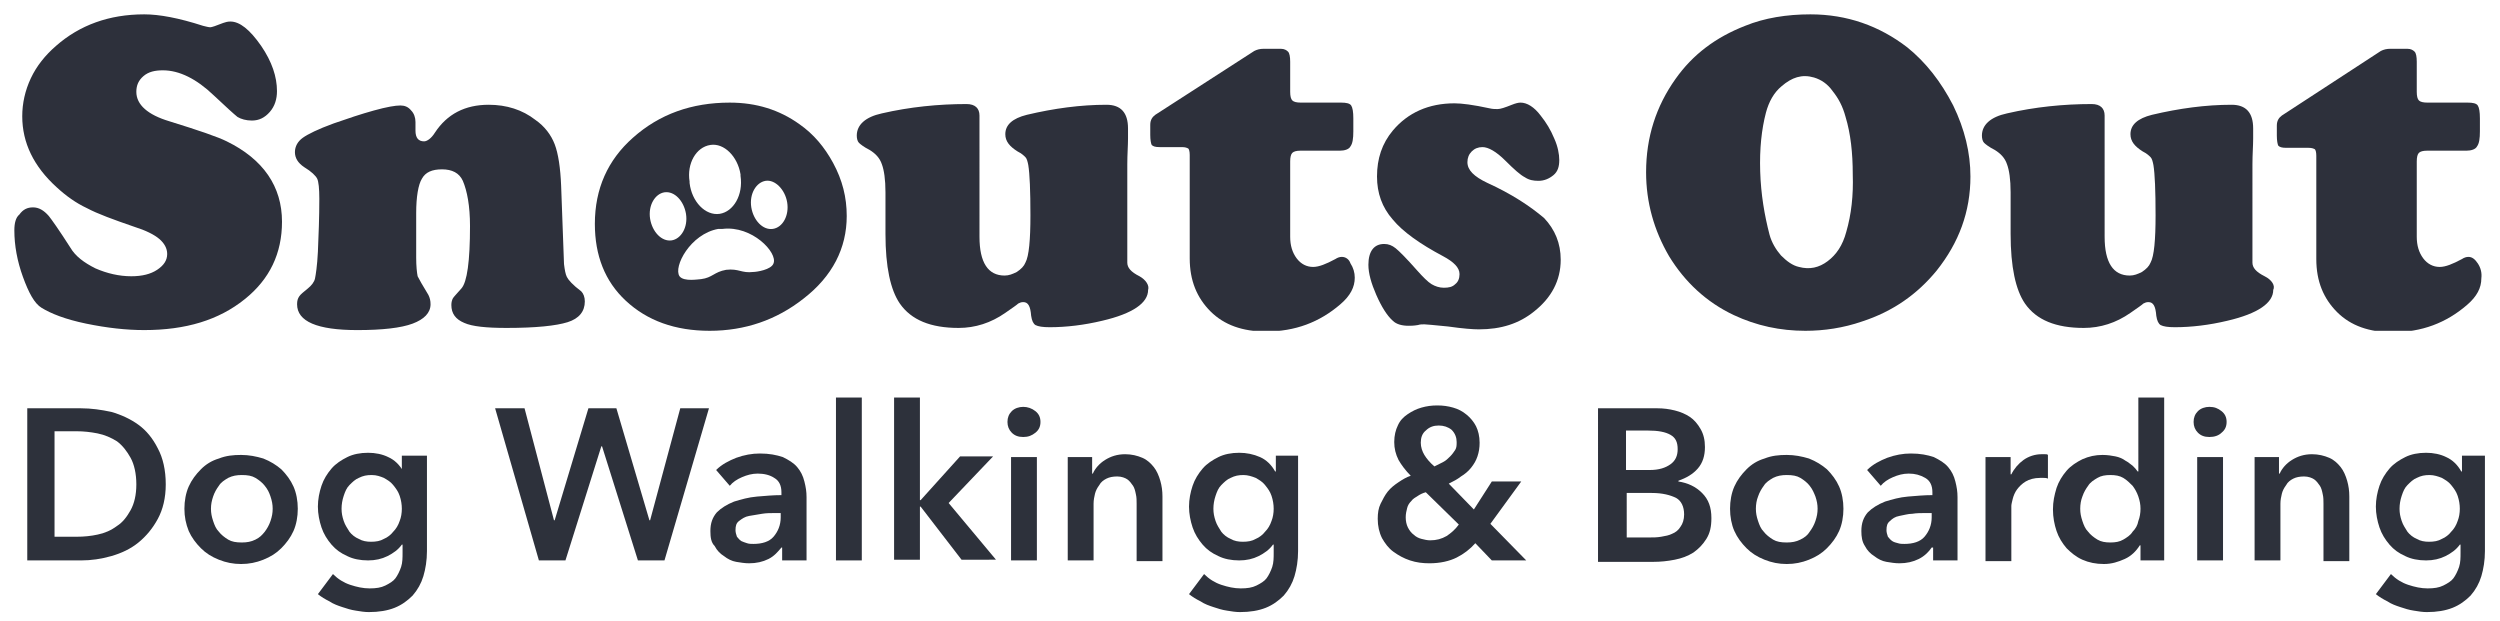
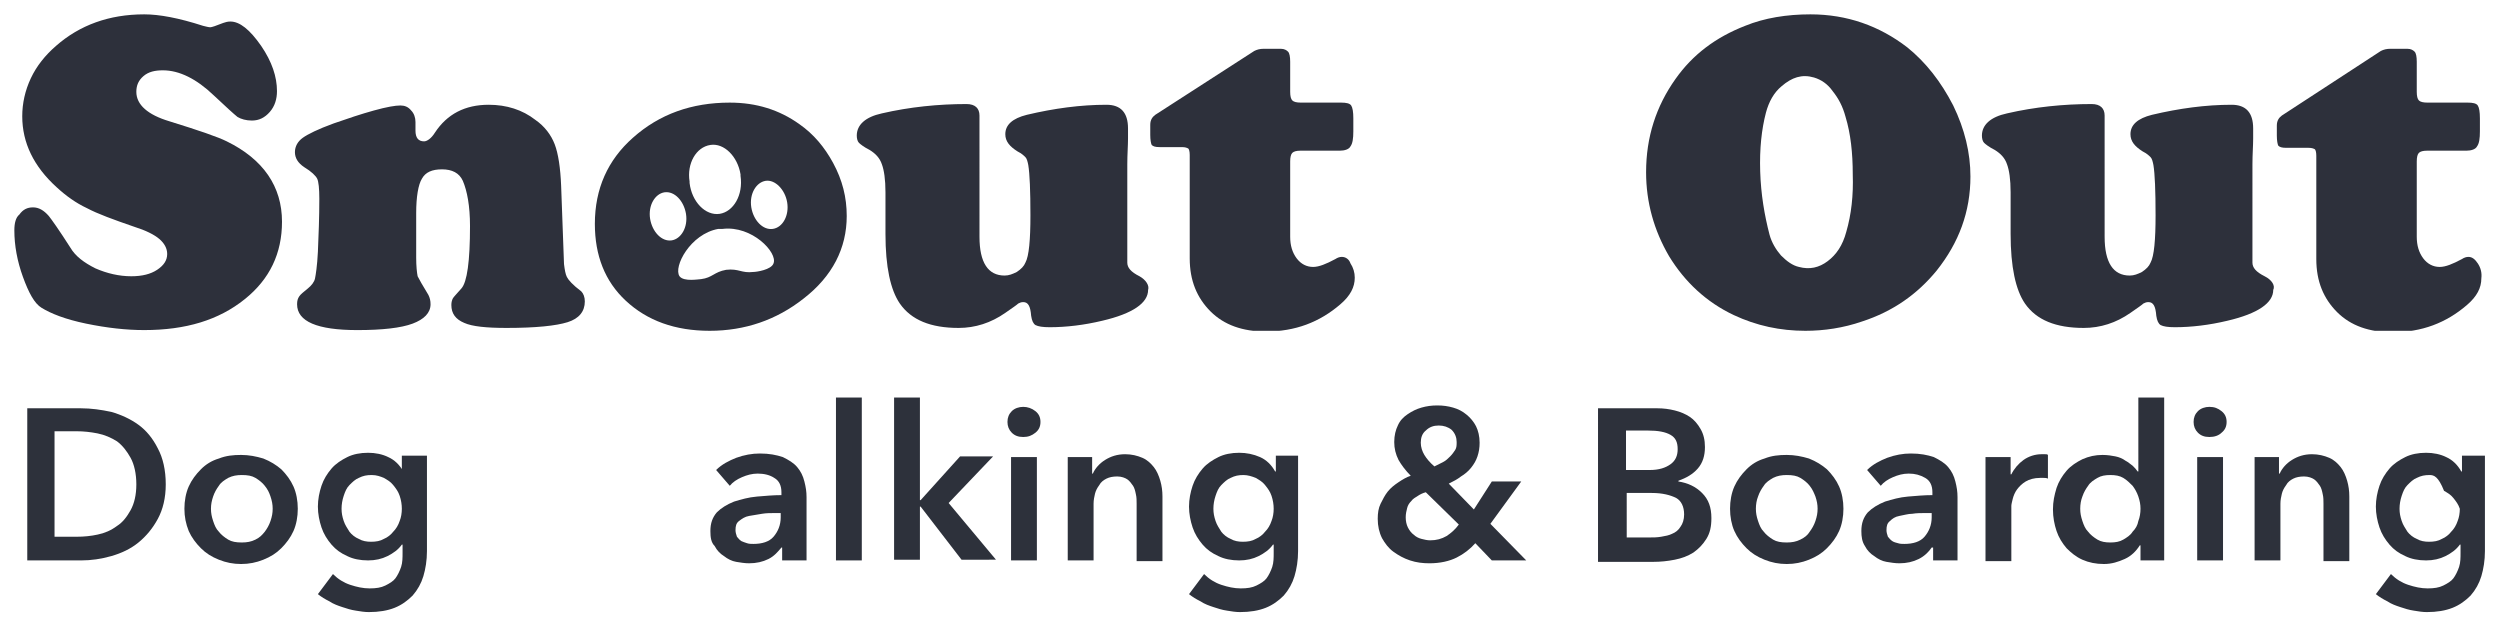
<svg xmlns="http://www.w3.org/2000/svg" xmlns:xlink="http://www.w3.org/1999/xlink" version="1.1" id="Layer_1" x="0px" y="0px" viewBox="0 0 348.4 86.6" style="enable-background:new 0 0 348.4 86.6;" xml:space="preserve">
  <style type="text/css">
	.st0{clip-path:url(#SVGID_2_);fill:#2D303B;}
	.st1{enable-background:new    ;}
	.st2{fill:#2D313B;}
</style>
  <title>logo-svg</title>
  <g>
    <defs>
      <rect id="SVGID_1_" x="2" y="2" width="343.9" height="44.1" />
    </defs>
    <clipPath id="SVGID_2_">
      <use xlink:href="#SVGID_1_" style="overflow:visible;" />
    </clipPath>
    <path class="st0" d="M31.6,19.7c-1.2-0.6-3.8-1.5-8-2.8C20.6,16,19,14.6,19,12.8c0-0.9,0.3-1.6,1-2.2c0.7-0.6,1.6-0.8,2.7-0.8   c2.3,0,4.7,1.2,7.1,3.5c1.7,1.6,2.8,2.6,3.3,3c0.5,0.3,1.2,0.5,2,0.5c1,0,1.8-0.4,2.5-1.2c0.7-0.8,1-1.8,1-2.9c0-2-0.7-4.1-2.2-6.3   C34.8,4.1,33.4,3,32.1,3c-0.4,0-0.7,0.1-1,0.2c-1,0.4-1.6,0.6-1.8,0.6c-0.2,0-0.6-0.1-1-0.2C24.9,2.5,22.2,2,20.1,2   c-4.9,0-9,1.5-12.3,4.4c-1.5,1.3-2.7,2.8-3.5,4.5c-0.8,1.7-1.2,3.5-1.2,5.3c0,3.7,1.6,7,4.8,9.9c1.3,1.2,2.7,2.2,4.2,2.9   c1.5,0.8,3.7,1.6,6.6,2.6c1.6,0.5,2.8,1.1,3.5,1.7c0.7,0.6,1.1,1.3,1.1,2.1c0,0.9-0.5,1.6-1.4,2.2c-0.9,0.6-2.1,0.9-3.6,0.9   c-1.7,0-3.4-0.4-5-1.1c-1.6-0.8-2.8-1.7-3.5-2.9c-1.6-2.5-2.6-3.9-3-4.4c-0.7-0.8-1.4-1.2-2.2-1.2c-0.8,0-1.4,0.3-1.9,1   C2.2,30.3,2,31.1,2,32.1c0,2.1,0.4,4.3,1.2,6.5c0.8,2.2,1.6,3.7,2.6,4.3c1.3,0.8,3.3,1.6,6.2,2.2c2.9,0.6,5.6,0.9,8.1,0.9   c5.8,0,10.4-1.4,14-4.3c3.5-2.8,5.2-6.4,5.2-10.8C39.3,26,36.7,22.2,31.6,19.7" />
    <path class="st0" d="M79,38.6c-0.2-0.4-0.3-1-0.4-1.8l-0.4-10.9c-0.1-2.5-0.4-4.5-0.9-5.8c-0.5-1.3-1.4-2.5-2.7-3.4   c-1.8-1.4-4-2.1-6.5-2.1c-3.3,0-5.8,1.3-7.5,3.9c-0.5,0.8-1.1,1.2-1.5,1.2c-0.8,0-1.2-0.5-1.2-1.5c0-0.1,0-0.3,0-0.4   c0-0.5,0-0.7,0-0.8c0-0.6-0.2-1.2-0.6-1.6c-0.4-0.5-0.9-0.7-1.5-0.7c-0.7,0-1.9,0.2-3.7,0.7c-1.8,0.5-3.6,1.1-5.6,1.8   c-2.2,0.8-3.6,1.5-4.3,2c-0.7,0.5-1.1,1.2-1.1,2c0,0.8,0.4,1.5,1.3,2.1c1,0.6,1.6,1.2,1.8,1.6c0.2,0.4,0.3,1.4,0.3,2.8   c0,2.6-0.1,5.1-0.2,7.4c-0.1,2-0.3,3.2-0.4,3.7c-0.1,0.5-0.5,1-1,1.4c-0.6,0.5-1,0.8-1.2,1.1c-0.2,0.3-0.3,0.6-0.3,1.1   c0,2.4,2.8,3.6,8.4,3.6c3.5,0,6.1-0.3,7.7-0.9c1.6-0.6,2.5-1.5,2.5-2.7c0-0.5-0.1-0.9-0.3-1.3c-0.8-1.3-1.3-2.2-1.5-2.6   C58.1,38,58,37.1,58,35.9v-6.2c0-2.3,0.3-4,0.8-4.8c0.5-0.9,1.4-1.3,2.8-1.3c1.4,0,2.4,0.5,2.9,1.6c0.6,1.4,1,3.5,1,6.3   c0,4.9-0.4,7.8-1.2,8.7c-0.7,0.8-1.1,1.2-1.2,1.4c-0.1,0.2-0.2,0.5-0.2,0.9c0,1.2,0.6,2,1.8,2.5c1.1,0.5,3.1,0.7,5.9,0.7   c4.1,0,6.9-0.3,8.5-0.8c1.6-0.5,2.4-1.5,2.4-2.9c0-0.6-0.2-1.1-0.5-1.4C79.8,39.7,79.2,39,79,38.6" />
    <path class="st0" d="M158.8,38.5c-1.2-0.6-1.7-1.2-1.7-1.9V22.9c0-1.4,0.1-2.6,0.1-3.6c0-0.7,0-1.2,0-1.4c0-2.2-1-3.3-3-3.3   c-3.6,0-7.3,0.5-11.1,1.4c-2,0.5-3,1.4-3,2.7c0,1,0.6,1.7,1.7,2.4c0.6,0.3,0.9,0.6,1.1,0.8c0.2,0.2,0.3,0.6,0.4,1.1   c0.2,1.2,0.3,3.6,0.3,7c0,3.4-0.2,5.7-0.7,6.6c-0.2,0.5-0.6,0.9-1.2,1.3c-0.6,0.3-1.1,0.5-1.7,0.5c-2.3,0-3.5-1.8-3.5-5.4V16.1   c0-1-0.6-1.6-1.8-1.6c-3.9,0-7.9,0.4-11.8,1.3c-2.3,0.5-3.5,1.6-3.5,3.1c0,0.4,0.1,0.8,0.3,1c0.2,0.2,0.7,0.6,1.5,1   c0.8,0.5,1.4,1.1,1.7,2c0.3,0.8,0.5,2.1,0.5,3.9v1.4c0,1.2,0,2.7,0,4.4c0,4.6,0.7,7.8,2,9.7c1.6,2.3,4.3,3.4,8.2,3.4   c2.3,0,4.5-0.7,6.5-2.1c1-0.7,1.6-1.1,1.8-1.3c0.2-0.1,0.4-0.2,0.7-0.2c0.7,0,1,0.6,1.1,1.9c0.1,0.7,0.3,1.1,0.6,1.3   c0.4,0.2,1,0.3,2,0.3c2.3,0,4.8-0.3,7.3-0.9c4.3-1,6.4-2.5,6.4-4.3C160.2,39.8,159.7,39,158.8,38.5" />
    <path class="st0" d="M187,35.8c-0.3,0-0.6,0.1-0.9,0.3c-1.3,0.7-2.3,1.1-3.1,1.1c-0.9,0-1.7-0.4-2.3-1.2c-0.6-0.8-0.9-1.8-0.9-3   V22.5c0-0.6,0.1-1,0.3-1.2c0.2-0.2,0.6-0.3,1.1-0.3h5.5c0.7,0,1.3-0.2,1.5-0.6c0.3-0.4,0.4-1.1,0.4-2.1v-1.8c0-0.9-0.1-1.5-0.3-1.8   c-0.2-0.3-0.7-0.4-1.4-0.4h-5.6c-0.6,0-1-0.1-1.2-0.3c-0.2-0.2-0.3-0.6-0.3-1.2V8.6c0-0.7-0.1-1.2-0.3-1.4c-0.2-0.2-0.5-0.4-1-0.4   h-2.4c-0.5,0-0.9,0.1-1.3,0.3l-13.8,8.9c-0.4,0.3-0.7,0.7-0.7,1.4v1.4c0,0.7,0.1,1.2,0.2,1.4c0.2,0.2,0.5,0.3,1.1,0.3h3.1   c0.5,0,0.7,0.1,0.9,0.2c0.1,0.1,0.2,0.4,0.2,0.9v14.4c0,3.1,1,5.5,2.9,7.4c1.9,1.9,4.5,2.8,7.7,2.8c4.1,0,7.5-1.3,10.4-3.8   c1.4-1.2,2-2.4,2-3.7c0-0.7-0.2-1.4-0.6-2C188,36.1,187.5,35.8,187,35.8" />
-     <path class="st0" d="M207.3,25.5c-1.9-0.9-2.8-1.8-2.8-2.9c0-0.6,0.2-1.1,0.6-1.5c0.4-0.4,0.9-0.6,1.5-0.6c0.8,0,1.9,0.6,3.2,1.9   c1.2,1.2,2.1,2,2.7,2.3c0.6,0.4,1.2,0.5,1.9,0.5c0.8,0,1.5-0.3,2.1-0.8c0.6-0.5,0.8-1.2,0.8-2.1c0-0.8-0.2-1.9-0.7-3   c-0.5-1.2-1.1-2.2-1.9-3.2c-0.9-1.2-1.9-1.8-2.8-1.8c-0.3,0-0.7,0.1-1.2,0.3c-1,0.4-1.6,0.6-2,0.6c-0.3,0-0.7,0-1.1-0.1   c-2.3-0.5-3.9-0.7-4.9-0.7c-3.6,0-6.5,1.3-8.6,3.8c-1.5,1.8-2.2,3.9-2.2,6.4c0,2.3,0.7,4.3,2.2,6c1.4,1.7,3.8,3.4,7,5.1   c1.5,0.8,2.3,1.6,2.3,2.5c0,0.6-0.2,1.1-0.6,1.4c-0.4,0.4-0.9,0.5-1.6,0.5c-0.6,0-1.2-0.2-1.7-0.5c-0.5-0.3-1.2-1-2-1.9   c-1.5-1.7-2.5-2.7-3-3.1c-0.5-0.4-1-0.6-1.6-0.6c-1.4,0-2.2,1-2.2,2.9c0,1.2,0.4,2.6,1.1,4.2c0.7,1.6,1.5,2.9,2.3,3.6   c0.5,0.5,1.3,0.7,2.2,0.7c0.3,0,0.7,0,1.3-0.1c0.3-0.1,0.6-0.1,0.9-0.1c0.2,0,1.3,0.1,3.3,0.3c2.1,0.3,3.5,0.4,4.3,0.4   c3.1,0,5.6-0.8,7.7-2.5c2.4-1.9,3.7-4.3,3.7-7.2c0-2.3-0.8-4.2-2.3-5.8C213.2,28.7,210.6,27,207.3,25.5" />
    <path class="st0" d="M265.8,6.6c-3.9-3-8.4-4.6-13.5-4.6c-3.3,0-6.4,0.5-9.1,1.6c-4.1,1.6-7.3,4-9.7,7.4c-2.7,3.8-4.1,8.1-4.1,13   c0,4.2,1.1,8.1,3.2,11.7c2.2,3.6,5.2,6.4,9,8.2c3.2,1.5,6.5,2.2,10,2.2c2.6,0,5.3-0.4,7.9-1.3c4.3-1.4,7.7-3.8,10.4-7.1   c3.1-3.9,4.7-8.2,4.7-13.1c0-3.3-0.8-6.6-2.4-9.9C270.5,11.4,268.4,8.7,265.8,6.6 M257.3,32.3c-0.5,1.9-1.4,3.2-2.6,4.1   c-1.2,0.9-2.5,1.2-4,0.8c-0.9-0.2-1.7-0.8-2.5-1.6c-0.7-0.8-1.3-1.8-1.6-2.9c-0.7-2.7-1.2-5.6-1.3-8.8c-0.1-3.2,0.2-5.9,0.8-8.2   c0.4-1.5,1.1-2.8,2.2-3.7c1.4-1.2,2.8-1.7,4.5-1.2c1,0.3,1.9,0.9,2.6,1.9c0.8,1,1.4,2.1,1.8,3.6c0.7,2.3,1,5,1,8   C258.3,27.2,258,29.9,257.3,32.3" />
    <path class="st0" d="M315.6,38.5c-1.2-0.6-1.7-1.2-1.7-1.9V22.9c0-1.4,0.1-2.6,0.1-3.6c0-0.7,0-1.2,0-1.4c0-2.2-1-3.3-3-3.3   c-3.6,0-7.3,0.5-11.1,1.4c-2,0.5-3,1.4-3,2.7c0,1,0.6,1.7,1.7,2.4c0.6,0.3,0.9,0.6,1.1,0.8c0.2,0.2,0.3,0.6,0.4,1.1   c0.2,1.2,0.3,3.6,0.3,7c0,3.4-0.2,5.7-0.7,6.6c-0.2,0.5-0.6,0.9-1.2,1.3c-0.6,0.3-1.1,0.5-1.7,0.5c-2.3,0-3.5-1.8-3.5-5.4V16.1   c0-1-0.6-1.6-1.8-1.6c-3.9,0-7.9,0.4-11.8,1.3c-2.3,0.5-3.5,1.6-3.5,3.1c0,0.4,0.1,0.8,0.3,1c0.2,0.2,0.7,0.6,1.5,1   c0.8,0.5,1.4,1.1,1.7,2c0.3,0.8,0.5,2.1,0.5,3.9v1.4c0,1.2,0,2.7,0,4.4c0,4.6,0.7,7.8,2,9.7c1.6,2.3,4.3,3.4,8.2,3.4   c2.3,0,4.5-0.7,6.5-2.1c1-0.7,1.6-1.1,1.8-1.3c0.2-0.1,0.4-0.2,0.7-0.2c0.7,0,1,0.6,1.1,1.9c0.1,0.7,0.3,1.1,0.6,1.3   c0.4,0.2,1,0.3,2,0.3c2.3,0,4.8-0.3,7.3-0.9c4.3-1,6.4-2.5,6.4-4.3C317.1,39.8,316.6,39,315.6,38.5" />
    <path class="st0" d="M345.3,36.7c-0.4-0.6-0.8-0.9-1.3-0.9c-0.3,0-0.6,0.1-0.9,0.3c-1.3,0.7-2.3,1.1-3.1,1.1   c-0.9,0-1.7-0.4-2.3-1.2c-0.6-0.8-0.9-1.8-0.9-3V22.5c0-0.6,0.1-1,0.3-1.2c0.2-0.2,0.6-0.3,1.1-0.3h5.5c0.7,0,1.3-0.2,1.5-0.6   c0.3-0.4,0.4-1.1,0.4-2.1v-1.8c0-0.9-0.1-1.5-0.3-1.8c-0.2-0.3-0.7-0.4-1.4-0.4h-5.6c-0.6,0-1-0.1-1.2-0.3   c-0.2-0.2-0.3-0.6-0.3-1.2V8.6c0-0.7-0.1-1.2-0.3-1.4c-0.2-0.2-0.5-0.4-1-0.4h-2.4c-0.5,0-0.9,0.1-1.3,0.3L318,16.1   c-0.4,0.3-0.7,0.7-0.7,1.4v1.4c0,0.7,0.1,1.2,0.2,1.4c0.2,0.2,0.5,0.3,1.1,0.3h3.1c0.5,0,0.7,0.1,0.9,0.2c0.1,0.1,0.2,0.4,0.2,0.9   v14.4c0,3.1,1,5.5,2.9,7.4c1.9,1.9,4.5,2.8,7.7,2.8c4.1,0,7.5-1.3,10.4-3.8c1.4-1.2,2-2.4,2-3.7C345.9,38,345.7,37.3,345.3,36.7" />
    <path class="st0" d="M111.4,17.3c-2.8-2-6-3-9.7-3c-5.3,0-9.8,1.6-13.5,4.9c-3.5,3.1-5.3,7.1-5.3,12c0,4.4,1.4,8,4.3,10.7   c3,2.8,6.9,4.2,11.7,4.2c4.9,0,9.3-1.5,13.1-4.5c4-3.1,6-7,6-11.5c0-2.6-0.6-5-1.9-7.4C114.9,20.5,113.4,18.7,111.4,17.3 M99,20.2   c1.9-0.3,3.8,1.6,4.2,4.1c0,0.1,0,0.2,0,0.2c0.4,2.7-1,5-2.9,5.3c-2,0.3-3.9-1.7-4.2-4.3c0-0.1,0-0.2,0-0.2   C95.7,22.8,97,20.5,99,20.2 M90.6,30.5c-0.3-1.9,0.7-3.5,2-3.7c1.4-0.2,2.7,1.2,3,3c0.3,1.9-0.7,3.5-2,3.7   C92.2,33.7,90.9,32.3,90.6,30.5 M107.8,36.7c-0.3,0.9-2.4,1.2-2.8,1.2c-1.7,0.2-2-0.5-3.8-0.3c-1.7,0.3-1.9,1.1-3.5,1.3   c-0.3,0-2.4,0.4-3-0.4c-0.9-1.3,1.5-5.9,5.4-6.6c0.1,0,0.2,0,0.3,0c0.1,0,0.2,0,0.3,0C104.8,31.4,108.4,35.2,107.8,36.7    M107.7,31.9c-1.4,0.2-2.7-1.2-3-3c-0.3-1.9,0.7-3.5,2-3.7s2.7,1.2,3,3C110,30,109.1,31.7,107.7,31.9" />
  </g>
  <g class="st1">
    <path class="st2" d="M3.8,56.9h7.5c1.4,0,2.8,0.2,4.2,0.5c1.4,0.4,2.7,1,3.8,1.8s2,1.9,2.7,3.3c0.7,1.3,1.1,3,1.1,5   c0,1.9-0.4,3.5-1.1,4.8c-0.7,1.3-1.6,2.4-2.7,3.3c-1.1,0.9-2.4,1.5-3.8,1.9c-1.4,0.4-2.8,0.6-4.2,0.6H3.8V56.9z M10.7,74.8   c1,0,2-0.1,2.9-0.3c1-0.2,1.9-0.6,2.7-1.2c0.8-0.5,1.4-1.3,1.9-2.2s0.8-2.1,0.8-3.6c0-1.5-0.3-2.8-0.8-3.7s-1.1-1.7-1.9-2.3   c-0.8-0.5-1.7-0.9-2.7-1.1c-1-0.2-2-0.3-2.9-0.3H7.6v14.7H10.7z" />
    <path class="st2" d="M25.7,70.9c0-1.1,0.2-2.2,0.6-3.1c0.4-0.9,1-1.7,1.7-2.4c0.7-0.7,1.5-1.2,2.5-1.5c1-0.4,2-0.5,3.1-0.5   s2.1,0.2,3.1,0.5c1,0.4,1.8,0.9,2.5,1.5c0.7,0.7,1.3,1.5,1.7,2.4c0.4,0.9,0.6,2,0.6,3.1c0,1.1-0.2,2.2-0.6,3.1   c-0.4,0.9-1,1.7-1.7,2.4c-0.7,0.7-1.5,1.2-2.5,1.6c-1,0.4-2,0.6-3.1,0.6s-2.1-0.2-3.1-0.6c-1-0.4-1.8-0.9-2.5-1.6   c-0.7-0.7-1.3-1.5-1.7-2.4C25.9,73,25.7,72,25.7,70.9z M29.4,70.9c0,0.6,0.1,1.1,0.3,1.7c0.2,0.6,0.4,1.1,0.8,1.5   c0.3,0.4,0.8,0.8,1.3,1.1c0.5,0.3,1.1,0.4,1.9,0.4c0.7,0,1.3-0.1,1.9-0.4s0.9-0.6,1.3-1.1c0.3-0.4,0.6-0.9,0.8-1.5   c0.2-0.6,0.3-1.1,0.3-1.7s-0.1-1.1-0.3-1.7s-0.4-1-0.8-1.5c-0.3-0.4-0.8-0.8-1.3-1.1c-0.5-0.3-1.1-0.4-1.9-0.4   c-0.7,0-1.3,0.1-1.9,0.4c-0.5,0.3-1,0.6-1.3,1.1c-0.3,0.4-0.6,0.9-0.8,1.5S29.4,70.3,29.4,70.9z" />
    <path class="st2" d="M59.5,63.7v13.1c0,1.3-0.2,2.5-0.5,3.5c-0.3,1-0.8,1.9-1.5,2.7c-0.7,0.7-1.5,1.3-2.5,1.7   c-1,0.4-2.2,0.6-3.6,0.6c-0.6,0-1.2-0.1-1.8-0.2c-0.7-0.1-1.3-0.3-1.9-0.5s-1.2-0.4-1.8-0.8c-0.6-0.3-1.1-0.6-1.6-1l2.1-2.8   c0.7,0.7,1.5,1.2,2.4,1.5s1.8,0.5,2.7,0.5c0.9,0,1.6-0.1,2.2-0.4c0.6-0.3,1.1-0.6,1.4-1s0.6-1,0.8-1.6c0.2-0.6,0.2-1.3,0.2-2v-1.1   h-0.1c-0.5,0.7-1.2,1.2-2,1.6c-0.8,0.4-1.7,0.6-2.7,0.6c-1.1,0-2.1-0.2-2.9-0.6c-0.9-0.4-1.6-0.9-2.2-1.6c-0.6-0.7-1.1-1.5-1.4-2.4   c-0.3-0.9-0.5-1.9-0.5-2.9c0-1,0.2-2,0.5-2.9c0.3-0.9,0.8-1.7,1.4-2.4s1.4-1.2,2.2-1.6s1.8-0.6,2.9-0.6c1,0,2,0.2,2.8,0.6   c0.9,0.4,1.6,1.1,2.1,2H56v-2.2H59.5z M51.8,66.2c-0.7,0-1.2,0.1-1.8,0.4c-0.5,0.2-0.9,0.6-1.3,1c-0.4,0.4-0.6,0.9-0.8,1.5   c-0.2,0.6-0.3,1.2-0.3,1.8c0,0.6,0.1,1.1,0.3,1.7s0.5,1,0.8,1.5c0.3,0.4,0.8,0.8,1.3,1c0.5,0.3,1.1,0.4,1.7,0.4   c0.7,0,1.3-0.1,1.8-0.4c0.5-0.2,1-0.6,1.3-1c0.4-0.4,0.7-0.9,0.9-1.5c0.2-0.5,0.3-1.1,0.3-1.7c0-0.6-0.1-1.2-0.3-1.8   c-0.2-0.6-0.5-1-0.9-1.5s-0.8-0.7-1.3-1C53,66.4,52.5,66.2,51.8,66.2z" />
  </g>
  <g class="st1">
-     <path class="st2" d="M69,56.9h4.1l4.1,15.6h0.1l4.7-15.6h3.9l4.6,15.6h0.1l4.2-15.6h4l-6.2,21.2h-3.7l-5-15.9h-0.1l-5,15.9h-3.7   L69,56.9z" />
-   </g>
+     </g>
  <g class="st1">
    <path class="st2" d="M108.9,76.3L108.9,76.3c-0.5,0.6-1,1.2-1.8,1.6c-0.8,0.4-1.7,0.6-2.7,0.6c-0.6,0-1.2-0.1-1.8-0.2   c-0.6-0.1-1.2-0.4-1.7-0.8c-0.5-0.3-1-0.8-1.3-1.4C99.1,75.6,99,74.9,99,74c0-1.1,0.3-1.9,0.9-2.6c0.6-0.6,1.4-1.1,2.4-1.5   c1-0.3,2-0.6,3.2-0.7c1.2-0.1,2.3-0.2,3.4-0.2v-0.4c0-0.9-0.3-1.6-1-2c-0.6-0.4-1.4-0.6-2.3-0.6c-0.8,0-1.5,0.2-2.2,0.5   c-0.7,0.3-1.3,0.7-1.7,1.2l-1.9-2.2c0.8-0.8,1.8-1.3,2.8-1.7c1.1-0.4,2.2-0.6,3.3-0.6c1.3,0,2.3,0.2,3.2,0.5c0.8,0.4,1.5,0.8,2,1.4   s0.8,1.2,1,2s0.3,1.4,0.3,2.2v8.8h-3.4V76.3z M108.9,71.5H108c-0.6,0-1.2,0-1.8,0.1s-1.2,0.2-1.8,0.3s-1,0.4-1.4,0.7   c-0.4,0.3-0.5,0.7-0.5,1.3c0,0.3,0.1,0.6,0.2,0.9c0.2,0.2,0.3,0.4,0.6,0.6c0.2,0.1,0.5,0.2,0.8,0.3c0.3,0.1,0.6,0.1,0.9,0.1   c1.2,0,2.2-0.3,2.8-1c0.6-0.7,1-1.6,1-2.7V71.5z" />
    <path class="st2" d="M116.5,55.4h3.6v22.7h-3.6V55.4z" />
    <path class="st2" d="M124.6,55.4h3.6v14.3h0.1l5.5-6.1h4.6l-6.2,6.5l6.6,7.9H134l-5.7-7.4h-0.1v7.4h-3.6V55.4z" />
    <path class="st2" d="M140.4,58.8c0-0.6,0.2-1.1,0.6-1.5c0.4-0.4,1-0.6,1.6-0.6s1.2,0.2,1.7,0.6s0.7,0.9,0.7,1.5s-0.2,1.1-0.7,1.5   c-0.5,0.4-1,0.6-1.7,0.6s-1.2-0.2-1.6-0.6C140.6,59.9,140.4,59.4,140.4,58.8z M140.9,63.7h3.6v14.4h-3.6V63.7z" />
    <path class="st2" d="M148.8,63.7h3.4V66h0.1c0.3-0.7,0.9-1.4,1.7-1.9c0.8-0.5,1.7-0.8,2.8-0.8c0.9,0,1.7,0.2,2.4,0.5   c0.7,0.3,1.2,0.8,1.6,1.3c0.4,0.5,0.7,1.2,0.9,1.9c0.2,0.7,0.3,1.4,0.3,2.2v9h-3.6v-8c0-0.4,0-0.9-0.1-1.3   c-0.1-0.5-0.2-0.9-0.4-1.2s-0.5-0.7-0.8-0.9s-0.8-0.4-1.4-0.4s-1.1,0.1-1.5,0.3c-0.4,0.2-0.8,0.5-1,0.9c-0.3,0.4-0.5,0.8-0.6,1.2   s-0.2,0.9-0.2,1.4v7.9h-3.6V63.7z" />
    <path class="st2" d="M180.9,63.7v13.1c0,1.3-0.2,2.5-0.5,3.5c-0.3,1-0.8,1.9-1.5,2.7c-0.7,0.7-1.5,1.3-2.5,1.7   c-1,0.4-2.2,0.6-3.6,0.6c-0.6,0-1.2-0.1-1.8-0.2c-0.7-0.1-1.3-0.3-1.9-0.5s-1.2-0.4-1.8-0.8c-0.6-0.3-1.1-0.6-1.6-1l2.1-2.8   c0.7,0.7,1.5,1.2,2.4,1.5s1.8,0.5,2.7,0.5c0.9,0,1.6-0.1,2.2-0.4c0.6-0.3,1.1-0.6,1.4-1s0.6-1,0.8-1.6c0.2-0.6,0.2-1.3,0.2-2v-1.1   h-0.1c-0.5,0.7-1.2,1.2-2,1.6c-0.8,0.4-1.7,0.6-2.7,0.6c-1.1,0-2.1-0.2-2.9-0.6c-0.9-0.4-1.6-0.9-2.2-1.6c-0.6-0.7-1.1-1.5-1.4-2.4   c-0.3-0.9-0.5-1.9-0.5-2.9c0-1,0.2-2,0.5-2.9c0.3-0.9,0.8-1.7,1.4-2.4s1.4-1.2,2.2-1.6s1.8-0.6,2.9-0.6c1,0,2,0.2,2.9,0.6   c0.9,0.4,1.6,1.1,2.1,2h0.1v-2.2H180.9z M173.3,66.2c-0.7,0-1.2,0.1-1.8,0.4c-0.5,0.2-0.9,0.6-1.3,1c-0.4,0.4-0.6,0.9-0.8,1.5   c-0.2,0.6-0.3,1.2-0.3,1.8c0,0.6,0.1,1.1,0.3,1.7s0.5,1,0.8,1.5c0.3,0.4,0.8,0.8,1.3,1c0.5,0.3,1.1,0.4,1.7,0.4   c0.7,0,1.3-0.1,1.8-0.4c0.5-0.2,1-0.6,1.3-1c0.4-0.4,0.7-0.9,0.9-1.5c0.2-0.5,0.3-1.1,0.3-1.7c0-0.6-0.1-1.2-0.3-1.8   c-0.2-0.6-0.5-1-0.9-1.5s-0.8-0.7-1.3-1C174.5,66.4,173.9,66.2,173.3,66.2z" />
  </g>
  <g class="st1">
    <path class="st2" d="M207.7,73l5,5.1h-4.8l-2.3-2.4c-0.7,0.8-1.6,1.5-2.6,2s-2.3,0.8-3.8,0.8c-0.9,0-1.8-0.1-2.7-0.4   c-0.9-0.3-1.6-0.7-2.3-1.2c-0.7-0.5-1.2-1.2-1.6-1.9c-0.4-0.8-0.6-1.7-0.6-2.7c0-0.8,0.1-1.5,0.4-2.1s0.6-1.2,1-1.7   c0.4-0.5,0.9-0.9,1.5-1.3c0.6-0.4,1.1-0.7,1.7-0.9c-0.7-0.7-1.3-1.5-1.7-2.2c-0.4-0.8-0.6-1.6-0.6-2.5c0-0.9,0.2-1.7,0.5-2.3   c0.3-0.7,0.8-1.2,1.4-1.6c0.6-0.4,1.2-0.7,1.9-0.9c0.7-0.2,1.4-0.3,2.2-0.3c0.8,0,1.5,0.1,2.2,0.3s1.3,0.5,1.9,1   c0.5,0.4,1,1,1.3,1.6s0.5,1.4,0.5,2.3c0,0.7-0.1,1.3-0.3,1.9c-0.2,0.6-0.5,1.1-0.9,1.6s-0.9,0.9-1.4,1.2c-0.5,0.4-1.1,0.7-1.7,1   l3.5,3.6l2.5-3.9h4.1L207.7,73z M198.7,68.6c-0.4,0.1-0.8,0.3-1.1,0.5s-0.7,0.4-0.9,0.7c-0.3,0.3-0.5,0.6-0.6,1s-0.2,0.8-0.2,1.3   c0,0.5,0.1,1,0.3,1.4s0.5,0.8,0.8,1c0.3,0.3,0.7,0.5,1.1,0.6c0.4,0.1,0.8,0.2,1.2,0.2c0.9,0,1.6-0.2,2.3-0.6   c0.6-0.4,1.2-0.9,1.7-1.6L198.7,68.6z M200.5,59.3c-0.7,0-1.3,0.2-1.8,0.7c-0.5,0.4-0.7,1-0.7,1.7c0,0.6,0.2,1.2,0.5,1.7   s0.8,1.1,1.4,1.6c0.4-0.2,0.8-0.4,1.2-0.6c0.4-0.2,0.7-0.5,1-0.8s0.5-0.6,0.7-0.9c0.2-0.3,0.2-0.7,0.2-1.1c0-0.6-0.2-1.2-0.7-1.7   C201.8,59.5,201.2,59.3,200.5,59.3z" />
    <path class="st2" d="M222.7,56.9h8.3c0.8,0,1.6,0.1,2.4,0.3c0.8,0.2,1.5,0.5,2.1,0.9c0.6,0.4,1.1,1,1.5,1.7   c0.4,0.7,0.6,1.5,0.6,2.5c0,1.2-0.3,2.2-1,3c-0.7,0.8-1.6,1.3-2.7,1.7v0.1c1.3,0.2,2.4,0.7,3.3,1.6c0.9,0.9,1.3,2,1.3,3.5   c0,1.2-0.2,2.1-0.7,2.9c-0.5,0.8-1.1,1.4-1.8,1.9c-0.8,0.5-1.6,0.8-2.6,1c-1,0.2-2,0.3-3,0.3h-7.7V56.9z M226.5,65.5h3.4   c1.3,0,2.2-0.3,2.9-0.8s1-1.2,1-2.1c0-1-0.3-1.6-1-2c-0.7-0.4-1.7-0.6-3.2-0.6h-3V65.5z M226.5,74.9h3.4c0.5,0,1,0,1.6-0.1   c0.6-0.1,1.1-0.2,1.5-0.4c0.5-0.2,0.9-0.5,1.2-1c0.3-0.4,0.5-1,0.5-1.7c0-1.1-0.4-1.9-1.1-2.3c-0.8-0.4-1.9-0.7-3.4-0.7h-3.5V74.9z   " />
    <path class="st2" d="M241.1,70.9c0-1.1,0.2-2.2,0.6-3.1c0.4-0.9,1-1.7,1.7-2.4s1.5-1.2,2.5-1.5c1-0.4,2-0.5,3.1-0.5   s2.1,0.2,3.1,0.5c1,0.4,1.8,0.9,2.5,1.5c0.7,0.7,1.3,1.5,1.7,2.4c0.4,0.9,0.6,2,0.6,3.1c0,1.1-0.2,2.2-0.6,3.1   c-0.4,0.9-1,1.7-1.7,2.4c-0.7,0.7-1.5,1.2-2.5,1.6c-1,0.4-2,0.6-3.1,0.6s-2.1-0.2-3.1-0.6c-1-0.4-1.8-0.9-2.5-1.6s-1.3-1.5-1.7-2.4   S241.1,72,241.1,70.9z M244.7,70.9c0,0.6,0.1,1.1,0.3,1.7c0.2,0.6,0.4,1.1,0.8,1.5c0.3,0.4,0.8,0.8,1.3,1.1   c0.5,0.3,1.1,0.4,1.9,0.4c0.7,0,1.3-0.1,1.9-0.4s1-0.6,1.3-1.1c0.3-0.4,0.6-0.9,0.8-1.5c0.2-0.6,0.3-1.1,0.3-1.7s-0.1-1.1-0.3-1.7   c-0.2-0.5-0.4-1-0.8-1.5c-0.3-0.4-0.8-0.8-1.3-1.1c-0.5-0.3-1.1-0.4-1.9-0.4c-0.7,0-1.3,0.1-1.9,0.4c-0.5,0.3-1,0.6-1.3,1.1   c-0.3,0.4-0.6,0.9-0.8,1.5C244.8,69.7,244.7,70.3,244.7,70.9z" />
    <path class="st2" d="M269.2,76.3L269.2,76.3c-0.4,0.6-1,1.2-1.8,1.6c-0.8,0.4-1.7,0.6-2.7,0.6c-0.6,0-1.2-0.1-1.8-0.2   c-0.6-0.1-1.2-0.4-1.7-0.8c-0.5-0.3-1-0.8-1.3-1.4c-0.4-0.6-0.5-1.3-0.5-2.1c0-1.1,0.3-1.9,0.9-2.6c0.6-0.6,1.4-1.1,2.4-1.5   c1-0.3,2-0.6,3.2-0.7c1.2-0.1,2.3-0.2,3.4-0.2v-0.4c0-0.9-0.3-1.6-1-2c-0.7-0.4-1.4-0.6-2.3-0.6c-0.8,0-1.5,0.2-2.2,0.5   c-0.7,0.3-1.3,0.7-1.7,1.2l-1.9-2.2c0.8-0.8,1.8-1.3,2.8-1.7c1.1-0.4,2.2-0.6,3.3-0.6c1.3,0,2.3,0.2,3.2,0.5c0.8,0.4,1.5,0.8,2,1.4   c0.5,0.6,0.8,1.2,1,2s0.3,1.4,0.3,2.2v8.8h-3.4V76.3z M269.1,71.5h-0.8c-0.6,0-1.2,0-1.8,0.1c-0.6,0-1.2,0.2-1.8,0.3   s-1,0.4-1.3,0.7c-0.4,0.3-0.5,0.7-0.5,1.3c0,0.3,0.1,0.6,0.2,0.9c0.2,0.2,0.3,0.4,0.6,0.6s0.5,0.2,0.8,0.3c0.3,0.1,0.6,0.1,0.9,0.1   c1.2,0,2.2-0.3,2.8-1c0.6-0.7,1-1.6,1-2.7V71.5z" />
  </g>
  <g class="st1">
    <path class="st2" d="M276.7,63.7h3.5v2.4h0.1c0.4-0.8,1-1.5,1.7-2c0.7-0.5,1.6-0.8,2.5-0.8c0.1,0,0.3,0,0.5,0s0.3,0,0.4,0.1v3.3   c-0.2-0.1-0.4-0.1-0.6-0.1s-0.3,0-0.5,0c-0.8,0-1.5,0.2-2,0.5s-0.9,0.7-1.2,1.1c-0.3,0.4-0.5,0.9-0.6,1.3c-0.1,0.4-0.2,0.8-0.2,1   v7.7h-3.6V63.7z" />
  </g>
  <g class="st1">
    <path class="st2" d="M301.7,78.1h-3.4V76h-0.1c-0.5,0.8-1.2,1.5-2.1,1.9s-1.8,0.7-2.9,0.7c-1.1,0-2.1-0.2-3-0.6   c-0.9-0.4-1.6-1-2.2-1.6c-0.6-0.7-1.1-1.5-1.4-2.4c-0.3-0.9-0.5-1.9-0.5-3s0.2-2,0.5-3c0.3-0.9,0.8-1.7,1.4-2.4   c0.6-0.7,1.4-1.2,2.2-1.6c0.9-0.4,1.8-0.6,2.8-0.6c0.7,0,1.3,0.1,1.8,0.2c0.5,0.1,1,0.3,1.4,0.6c0.4,0.2,0.7,0.5,1,0.7   c0.3,0.3,0.5,0.5,0.7,0.8h0.1V55.4h3.6V78.1z M289.9,70.9c0,0.6,0.1,1.1,0.3,1.7c0.2,0.6,0.4,1.1,0.8,1.5c0.3,0.4,0.8,0.8,1.3,1.1   c0.5,0.3,1.1,0.4,1.8,0.4c0.7,0,1.3-0.1,1.8-0.4c0.5-0.3,1-0.6,1.3-1.1c0.4-0.4,0.7-0.9,0.8-1.5c0.2-0.5,0.3-1.1,0.3-1.7   c0-0.6-0.1-1.1-0.3-1.7c-0.2-0.6-0.5-1.1-0.8-1.5c-0.4-0.4-0.8-0.8-1.3-1.1c-0.5-0.3-1.1-0.4-1.8-0.4c-0.7,0-1.3,0.1-1.8,0.4   c-0.5,0.3-1,0.6-1.3,1.1c-0.3,0.4-0.6,0.9-0.8,1.5C290,69.7,289.9,70.3,289.9,70.9z" />
    <path class="st2" d="M305.7,58.8c0-0.6,0.2-1.1,0.6-1.5s1-0.6,1.6-0.6c0.7,0,1.2,0.2,1.7,0.6c0.5,0.4,0.7,0.9,0.7,1.5   s-0.2,1.1-0.7,1.5c-0.4,0.4-1,0.6-1.7,0.6c-0.7,0-1.2-0.2-1.6-0.6C305.9,59.9,305.7,59.4,305.7,58.8z M306.2,63.7h3.6v14.4h-3.6   V63.7z" />
    <path class="st2" d="M314.2,63.7h3.4V66h0.1c0.3-0.7,0.9-1.4,1.7-1.9c0.8-0.5,1.7-0.8,2.8-0.8c0.9,0,1.7,0.2,2.4,0.5   c0.7,0.3,1.2,0.8,1.6,1.3c0.4,0.5,0.7,1.2,0.9,1.9c0.2,0.7,0.3,1.4,0.3,2.2v9h-3.6v-8c0-0.4,0-0.9-0.1-1.3   c-0.1-0.5-0.2-0.9-0.4-1.2s-0.5-0.7-0.8-0.9s-0.8-0.4-1.4-0.4c-0.6,0-1.1,0.1-1.5,0.3c-0.4,0.2-0.8,0.5-1,0.9   c-0.3,0.4-0.5,0.8-0.6,1.2s-0.2,0.9-0.2,1.4v7.9h-3.6V63.7z" />
-     <path class="st2" d="M346.3,63.7v13.1c0,1.3-0.2,2.5-0.5,3.5c-0.3,1-0.8,1.9-1.5,2.7c-0.7,0.7-1.5,1.3-2.5,1.7   c-1,0.4-2.2,0.6-3.6,0.6c-0.6,0-1.2-0.1-1.8-0.2c-0.7-0.1-1.3-0.3-1.9-0.5s-1.2-0.4-1.8-0.8c-0.6-0.3-1.1-0.6-1.6-1l2.1-2.8   c0.7,0.7,1.5,1.2,2.4,1.5s1.8,0.5,2.7,0.5c0.9,0,1.6-0.1,2.2-0.4c0.6-0.3,1.1-0.6,1.4-1s0.6-1,0.8-1.6c0.2-0.6,0.2-1.3,0.2-2v-1.1   h-0.1c-0.5,0.7-1.2,1.2-2,1.6c-0.8,0.4-1.7,0.6-2.7,0.6c-1.1,0-2.1-0.2-2.9-0.6c-0.9-0.4-1.6-0.9-2.2-1.6c-0.6-0.7-1.1-1.5-1.4-2.4   c-0.3-0.9-0.5-1.9-0.5-2.9c0-1,0.2-2,0.5-2.9c0.3-0.9,0.8-1.7,1.4-2.4s1.4-1.2,2.2-1.6s1.8-0.6,2.9-0.6c1,0,2,0.2,2.8,0.6   c0.9,0.4,1.6,1.1,2.1,2h0.1v-2.2H346.3z M338.6,66.2c-0.7,0-1.2,0.1-1.8,0.4c-0.5,0.2-0.9,0.6-1.3,1c-0.4,0.4-0.6,0.9-0.8,1.5   c-0.2,0.6-0.3,1.2-0.3,1.8c0,0.6,0.1,1.1,0.3,1.7s0.5,1,0.8,1.5c0.3,0.4,0.8,0.8,1.3,1c0.5,0.3,1.1,0.4,1.7,0.4   c0.7,0,1.3-0.1,1.8-0.4c0.5-0.2,1-0.6,1.3-1c0.4-0.4,0.7-0.9,0.9-1.5c0.2-0.5,0.3-1.1,0.3-1.7c0-0.6-0.1-1.2-0.3-1.8   c-0.2-0.6-0.5-1-0.9-1.5s-0.8-0.7-1.3-1C339.8,66.4,339.2,66.2,338.6,66.2z" />
+     <path class="st2" d="M346.3,63.7v13.1c0,1.3-0.2,2.5-0.5,3.5c-0.3,1-0.8,1.9-1.5,2.7c-0.7,0.7-1.5,1.3-2.5,1.7   c-1,0.4-2.2,0.6-3.6,0.6c-0.6,0-1.2-0.1-1.8-0.2c-0.7-0.1-1.3-0.3-1.9-0.5s-1.2-0.4-1.8-0.8c-0.6-0.3-1.1-0.6-1.6-1l2.1-2.8   c0.7,0.7,1.5,1.2,2.4,1.5s1.8,0.5,2.7,0.5c0.9,0,1.6-0.1,2.2-0.4c0.6-0.3,1.1-0.6,1.4-1s0.6-1,0.8-1.6c0.2-0.6,0.2-1.3,0.2-2v-1.1   h-0.1c-0.5,0.7-1.2,1.2-2,1.6c-0.8,0.4-1.7,0.6-2.7,0.6c-1.1,0-2.1-0.2-2.9-0.6c-0.9-0.4-1.6-0.9-2.2-1.6c-0.6-0.7-1.1-1.5-1.4-2.4   c-0.3-0.9-0.5-1.9-0.5-2.9c0-1,0.2-2,0.5-2.9c0.3-0.9,0.8-1.7,1.4-2.4s1.4-1.2,2.2-1.6s1.8-0.6,2.9-0.6c1,0,2,0.2,2.8,0.6   c0.9,0.4,1.6,1.1,2.1,2h0.1v-2.2H346.3z M338.6,66.2c-0.7,0-1.2,0.1-1.8,0.4c-0.5,0.2-0.9,0.6-1.3,1c-0.4,0.4-0.6,0.9-0.8,1.5   c-0.2,0.6-0.3,1.2-0.3,1.8c0,0.6,0.1,1.1,0.3,1.7s0.5,1,0.8,1.5c0.3,0.4,0.8,0.8,1.3,1c0.5,0.3,1.1,0.4,1.7,0.4   c0.7,0,1.3-0.1,1.8-0.4c0.5-0.2,1-0.6,1.3-1c0.4-0.4,0.7-0.9,0.9-1.5c0.2-0.5,0.3-1.1,0.3-1.7c-0.2-0.6-0.5-1-0.9-1.5s-0.8-0.7-1.3-1C339.8,66.4,339.2,66.2,338.6,66.2z" />
  </g>
</svg>